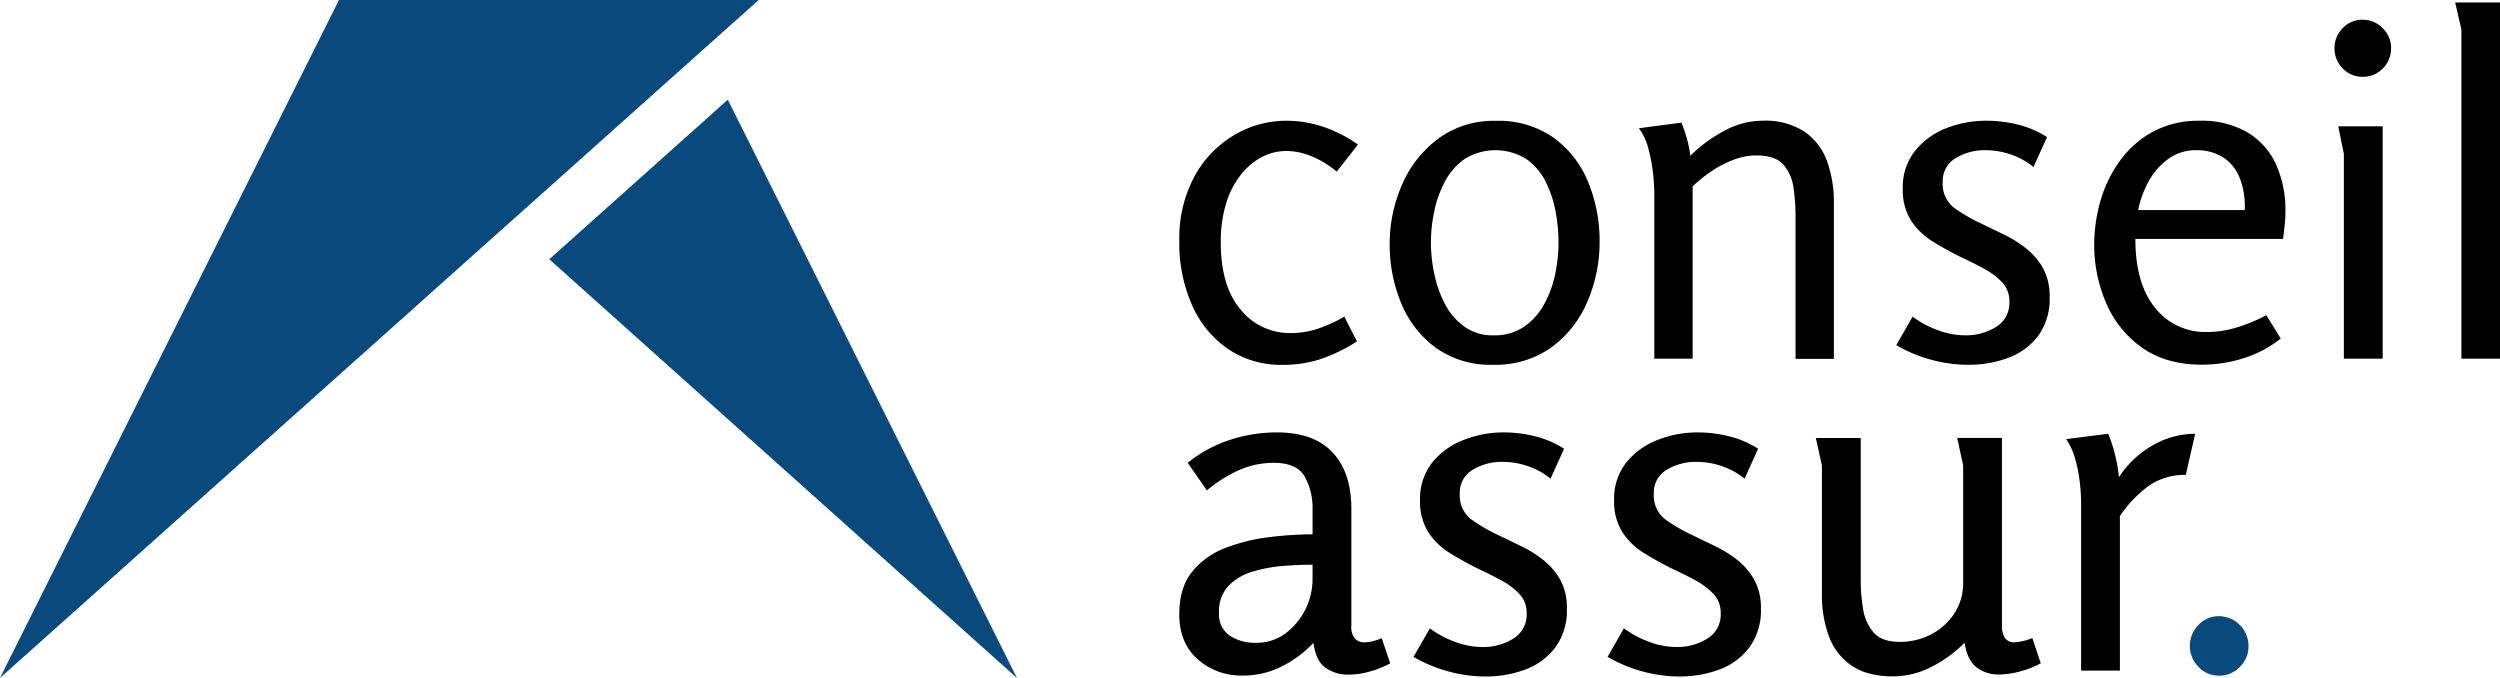
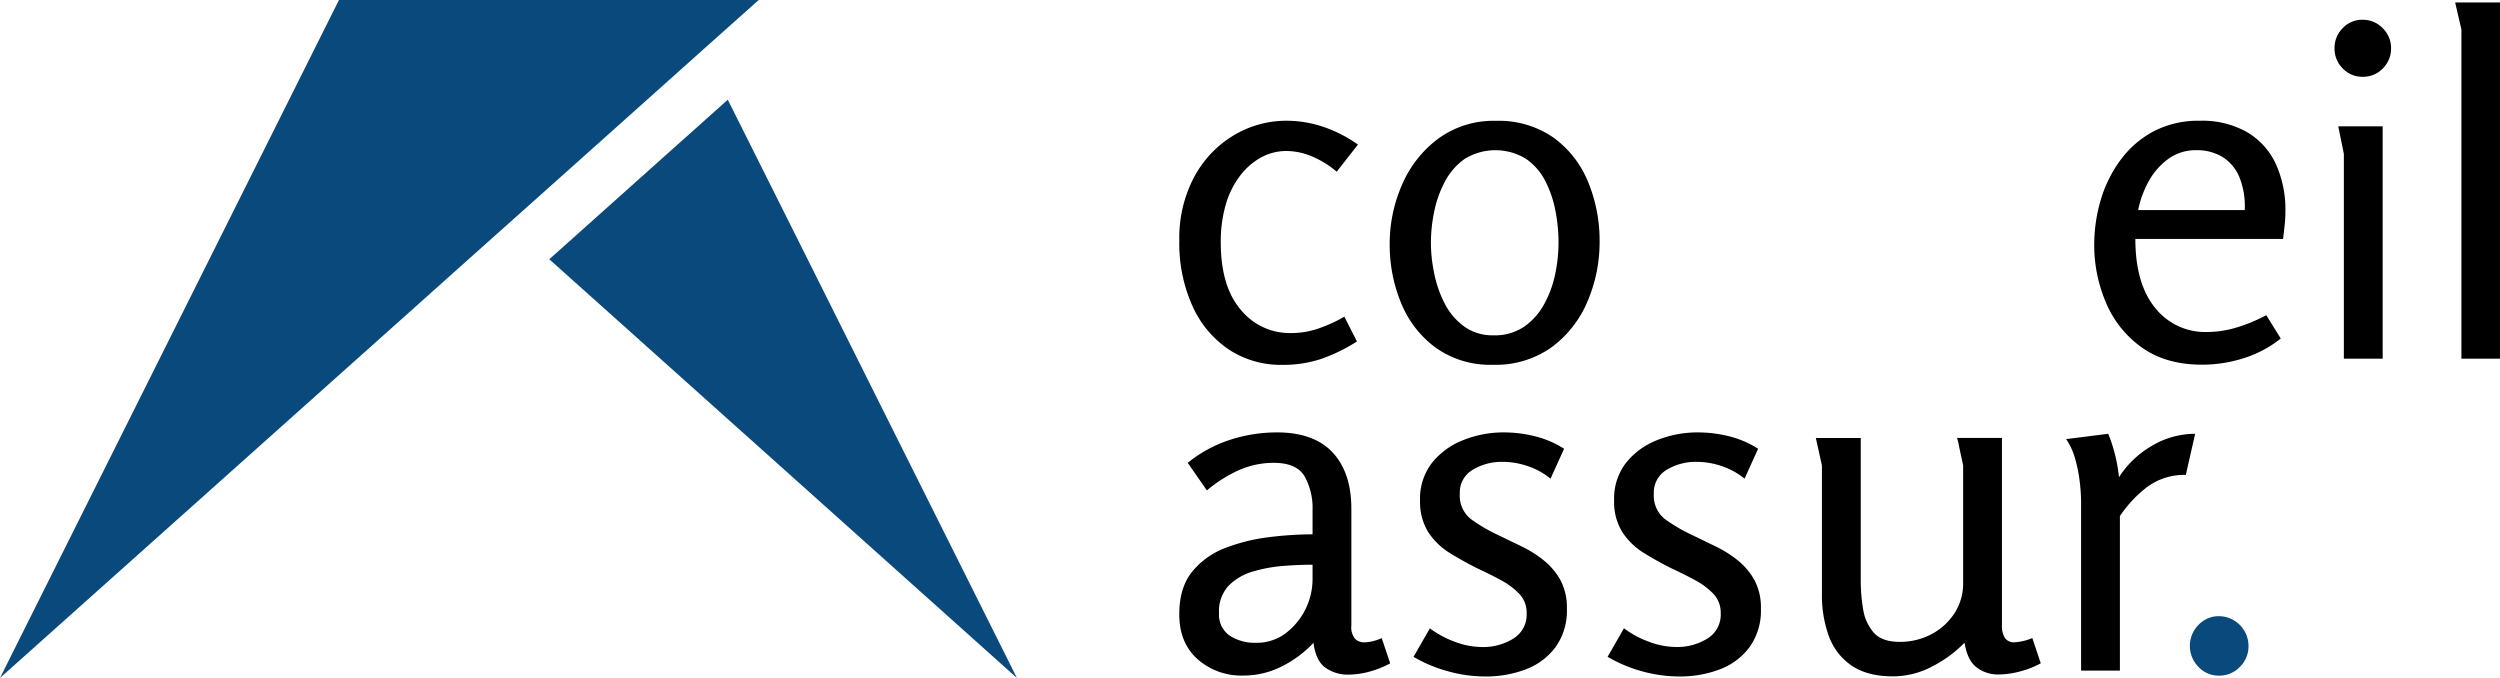
<svg xmlns="http://www.w3.org/2000/svg" viewBox="0 0 562.95 152.68">
  <defs>
    <style>.cls-1{fill:#0a497b;}</style>
  </defs>
  <title>Asset 1</title>
  <g id="Layer_2" data-name="Layer 2">
    <g id="Layer_5" data-name="Layer 5">
      <path d="M289.78,27.19a26,26,0,0,1,8.05,1.32,30,30,0,0,1,7.95,4.05L301,38.66a21.57,21.57,0,0,0-5.79-3.53A15.08,15.08,0,0,0,289.78,34a12,12,0,0,0-5.84,1.47,15.12,15.12,0,0,0-4.74,4.16A19.56,19.56,0,0,0,276,46.13a30,30,0,0,0-1.11,8.42q0,9.9,4.47,15.16A14.21,14.21,0,0,0,290.72,75a19,19,0,0,0,5.95-.95,33.48,33.48,0,0,0,6.05-2.74l2.84,5.58a38.93,38.93,0,0,1-8.11,3.95,27.23,27.23,0,0,1-8.74,1.32,21.28,21.28,0,0,1-11.95-3.42A23.22,23.22,0,0,1,268.56,69a34.27,34.27,0,0,1-3-14.84,29.25,29.25,0,0,1,3.32-14.26,24.24,24.24,0,0,1,8.84-9.37A23,23,0,0,1,289.78,27.19Z" />
      <path d="M336.2,82.14a21.14,21.14,0,0,1-12.9-3.84,23.34,23.34,0,0,1-7.79-10.05A34.23,34.23,0,0,1,312.93,55a33.07,33.07,0,0,1,2.79-13.42,25.36,25.36,0,0,1,8.16-10.37,21.06,21.06,0,0,1,12.95-4,21.53,21.53,0,0,1,13,3.79,23,23,0,0,1,7.79,10,34.52,34.52,0,0,1,2.58,13.37,33.9,33.9,0,0,1-2.74,13.53,24.58,24.58,0,0,1-8.11,10.32A21.6,21.6,0,0,1,336.2,82.14Zm.11-6.63a11.75,11.75,0,0,0,6.9-1.95,14.84,14.84,0,0,0,4.53-5.11,23.86,23.86,0,0,0,2.47-6.79,35.31,35.31,0,0,0,.74-7,38.42,38.42,0,0,0-.68-7.11A25.07,25.07,0,0,0,348,40.82a13.57,13.57,0,0,0-4.37-5.05,13.18,13.18,0,0,0-13.79,0,14.35,14.35,0,0,0-4.47,5.11,24.75,24.75,0,0,0-2.42,6.79,35.1,35.1,0,0,0-.74,7,34.61,34.61,0,0,0,.74,6.89,25.87,25.87,0,0,0,2.37,6.79,14.53,14.53,0,0,0,4.37,5.16A10.93,10.93,0,0,0,336.31,75.51Z" />
-       <path d="M378.62,27.61a32.93,32.93,0,0,1,1.26,3.68,24.25,24.25,0,0,1,.74,3.79,32.78,32.78,0,0,1,7.48-5.53,18.17,18.17,0,0,1,8.84-2.37,16.18,16.18,0,0,1,9.32,2.42,13.67,13.67,0,0,1,5.11,6.58,27.06,27.06,0,0,1,1.58,9.63v35h-8.63V48.66a43.36,43.36,0,0,0-.47-6.42A9.78,9.78,0,0,0,401.52,37Q399.68,35,395.47,35a14.47,14.47,0,0,0-5.16,1,23.7,23.7,0,0,0-4.95,2.58,34,34,0,0,0-4.21,3.37V80.77h-8.63V43.71a44.22,44.22,0,0,0-.32-4.89,35.94,35.94,0,0,0-1.05-5.47,13,13,0,0,0-2.1-4.47Z" />
-       <path d="M447.37,27.19a28.85,28.85,0,0,1,7.11.89,21.83,21.83,0,0,1,6.47,2.79l-3.05,6.74a16.16,16.16,0,0,0-5.16-2.84,17.59,17.59,0,0,0-5.58-.95,12.65,12.65,0,0,0-6.79,1.79,5.9,5.9,0,0,0-2.9,5.37A6.71,6.71,0,0,0,440,46.77a37,37,0,0,0,6.16,3.58l5.32,2.58a26,26,0,0,1,4.95,3.16,15,15,0,0,1,3.68,4.42,13,13,0,0,1,1.42,6.37A14,14,0,0,1,459,75.56a14.85,14.85,0,0,1-6.74,5,25.16,25.16,0,0,1-9,1.58A31.64,31.64,0,0,1,434.84,81,32,32,0,0,1,427,77.72l3.68-6.42a22.1,22.1,0,0,0,5.68,3.05,17.67,17.67,0,0,0,6.11,1.16,12.83,12.83,0,0,0,7-1.89,6.28,6.28,0,0,0,3-5.68,6.13,6.13,0,0,0-1.63-4.37,16.33,16.33,0,0,0-4.16-3.11q-2.53-1.37-5.26-2.63-3.16-1.58-6.16-3.42a15.62,15.62,0,0,1-4.89-4.68,12.83,12.83,0,0,1-1.9-7.26A13.09,13.09,0,0,1,431.21,34a16.74,16.74,0,0,1,7-5.11A24.3,24.3,0,0,1,447.37,27.19Z" />
      <path d="M495.37,27.19A20.41,20.41,0,0,1,506,29.76a16.22,16.22,0,0,1,6.47,7.16,24.84,24.84,0,0,1,2.16,10.68,29.34,29.34,0,0,1-.16,3q-.16,1.53-.37,3.21H480.84q0,10,4.42,15.48a14.39,14.39,0,0,0,11.79,5.47,23.17,23.17,0,0,0,6.37-.95,35.93,35.93,0,0,0,6.9-2.84l3.26,5.26a25.65,25.65,0,0,1-8.32,4.42,30.75,30.75,0,0,1-9.37,1.47q-8.21,0-13.63-3.9a23.46,23.46,0,0,1-8.05-10.11,32.84,32.84,0,0,1-2.63-12.95A35.6,35.6,0,0,1,473.05,45a28.84,28.84,0,0,1,4.47-9,22.14,22.14,0,0,1,7.42-6.42A21.75,21.75,0,0,1,495.37,27.19Zm-.84,6.63a10.43,10.43,0,0,0-6.32,2,15.2,15.2,0,0,0-4.42,5.11,22.16,22.16,0,0,0-2.32,6.37h24a17.47,17.47,0,0,0-1.21-7.42,9.74,9.74,0,0,0-3.79-4.53A11.12,11.12,0,0,0,494.53,33.82Z" />
      <path d="M538.42,10.87a6.27,6.27,0,0,1-1.84,4.53A6.13,6.13,0,0,1,532,17.29a6,6,0,0,1-4.47-1.89,6.26,6.26,0,0,1-1.84-4.53,6.26,6.26,0,0,1,1.84-4.53A6,6,0,0,1,532,4.45a6.18,6.18,0,0,1,4.53,1.89A6.18,6.18,0,0,1,538.42,10.87Z" />
      <polygon points="536.53 28.45 536.53 80.77 527.79 80.77 527.79 34.66 526.53 28.45 536.53 28.45" />
      <path d="M563,.55V80.77h-8.74V6.66L552.85.55Z" />
      <path d="M287.56,97.37q8.31,0,12.53,4.53t4.21,12.74v26.21a4.09,4.09,0,0,0,.84,3,2.82,2.82,0,0,0,2,.79,8.21,8.21,0,0,0,2-.26,12.13,12.13,0,0,0,2-.68l1.9,5.68a21.8,21.8,0,0,1-4.26,1.74,18.05,18.05,0,0,1-5.32.79,8.52,8.52,0,0,1-4.95-1.53q-2.21-1.52-2.74-5.63a25,25,0,0,1-7.16,5.32,19.06,19.06,0,0,1-8.63,2.05,14.85,14.85,0,0,1-10.32-3.69q-4.11-3.68-4.11-10.11,0-6,2.9-9.58a17.65,17.65,0,0,1,7.53-5.37,40.9,40.9,0,0,1,9.84-2.42,81.22,81.22,0,0,1,9.74-.63v-5.58a14.56,14.56,0,0,0-1.79-7.47q-1.79-3.05-6.95-3.05a19.3,19.3,0,0,0-7.68,1.58,30.43,30.43,0,0,0-7.37,4.63l-4.32-6.21a29.72,29.72,0,0,1,9.47-5.16A34.07,34.07,0,0,1,287.56,97.37Zm8,29.79q-2.84,0-6.42.26a32.89,32.89,0,0,0-6.95,1.26,12.55,12.55,0,0,0-5.53,3.21,8.37,8.37,0,0,0-2.16,6.11,5.76,5.76,0,0,0,2.37,5.11,10.23,10.23,0,0,0,5.95,1.63,10.83,10.83,0,0,0,6.63-2.1,15.36,15.36,0,0,0,6.11-12.11Z" />
      <path d="M338.62,97.37a28.85,28.85,0,0,1,7.11.89,21.83,21.83,0,0,1,6.47,2.79l-3.05,6.74a16.16,16.16,0,0,0-5.16-2.84,17.59,17.59,0,0,0-5.58-.95,12.65,12.65,0,0,0-6.79,1.79,5.9,5.9,0,0,0-2.9,5.37,6.71,6.71,0,0,0,2.58,5.79,37,37,0,0,0,6.16,3.58l5.32,2.58a25.92,25.92,0,0,1,4.95,3.16,15,15,0,0,1,3.68,4.42,13.05,13.05,0,0,1,1.42,6.37,14,14,0,0,1-2.58,8.69,14.85,14.85,0,0,1-6.74,5,25.16,25.16,0,0,1-9,1.58,31.64,31.64,0,0,1-8.42-1.16,32,32,0,0,1-7.79-3.26l3.68-6.42a22.1,22.1,0,0,0,5.68,3.05,17.67,17.67,0,0,0,6.11,1.16,12.82,12.82,0,0,0,7-1.9,6.28,6.28,0,0,0,3-5.68,6.13,6.13,0,0,0-1.63-4.37,16.28,16.28,0,0,0-4.16-3.11q-2.53-1.37-5.26-2.63-3.16-1.58-6.16-3.42a15.61,15.61,0,0,1-4.89-4.68,12.83,12.83,0,0,1-1.9-7.26,13.09,13.09,0,0,1,2.68-8.42,16.74,16.74,0,0,1,7-5.11A24.3,24.3,0,0,1,338.62,97.37Z" />
      <path d="M382.31,97.37a28.85,28.85,0,0,1,7.11.89,21.83,21.83,0,0,1,6.47,2.79l-3.05,6.74a16.16,16.16,0,0,0-5.16-2.84,17.59,17.59,0,0,0-5.58-.95,12.65,12.65,0,0,0-6.79,1.79,5.9,5.9,0,0,0-2.9,5.37,6.71,6.71,0,0,0,2.58,5.79,37,37,0,0,0,6.16,3.58l5.32,2.58a25.92,25.92,0,0,1,4.95,3.16,15,15,0,0,1,3.68,4.42,13.05,13.05,0,0,1,1.42,6.37,14,14,0,0,1-2.58,8.69,14.85,14.85,0,0,1-6.74,5,25.16,25.16,0,0,1-9,1.58,31.64,31.64,0,0,1-8.42-1.16A32,32,0,0,1,362,147.9l3.68-6.42a22.1,22.1,0,0,0,5.68,3.05,17.67,17.67,0,0,0,6.11,1.16,12.82,12.82,0,0,0,7-1.9,6.28,6.28,0,0,0,3-5.68,6.13,6.13,0,0,0-1.63-4.37,16.28,16.28,0,0,0-4.16-3.11q-2.53-1.37-5.26-2.63-3.16-1.58-6.16-3.42a15.61,15.61,0,0,1-4.89-4.68,12.83,12.83,0,0,1-1.9-7.26,13.09,13.09,0,0,1,2.68-8.42,16.74,16.74,0,0,1,7-5.11A24.3,24.3,0,0,1,382.31,97.37Z" />
      <path d="M419,98.63v32.21a38.49,38.49,0,0,0,.53,6.26,10.42,10.42,0,0,0,2.37,5.32q1.84,2.11,5.84,2.11a15.07,15.07,0,0,0,7.11-1.68,14,14,0,0,0,5.21-4.68,12.34,12.34,0,0,0,2-7V104.84c0-.07-.11-.58-.32-1.53s-.42-1.93-.63-2.95a13.48,13.48,0,0,0-.42-1.74h10.11v42.11a5.07,5.07,0,0,0,.68,2.95,2.48,2.48,0,0,0,2.16.95,12.25,12.25,0,0,0,4-.95l1.9,5.68a20.63,20.63,0,0,1-4.68,1.84,19.16,19.16,0,0,1-4.9.68,7.85,7.85,0,0,1-4.84-1.58q-2.11-1.58-2.74-5.58a28,28,0,0,1-7.32,5.37,18.88,18.88,0,0,1-8.79,2.21q-5.79,0-9.32-2.42a13.63,13.63,0,0,1-5.11-6.58,27,27,0,0,1-1.58-9.63V104.84l-1.37-6.21Z" />
      <path d="M474.73,97.68a35.22,35.22,0,0,1,2.42,9.79,21.52,21.52,0,0,1,7.37-7.05,19,19,0,0,1,9.79-2.74l-2.11,9.26a14,14,0,0,0-8.58,2.63,27.65,27.65,0,0,0-6.26,6.63V151h-8.74v-37.9a40.17,40.17,0,0,0-.32-4.74,32.22,32.22,0,0,0-1.05-5.16,14.5,14.5,0,0,0-2-4.32Z" />
      <polygon class="cls-1" points="229 152.68 170.84 100.6 152.66 84.32 136.1 69.49 123.69 58.38 152.66 32.48 156.16 29.36 163.88 22.45 181.75 58.16 199.92 94.52 229 152.68" />
      <polygon class="cls-1" points="170.84 0 158.27 11.22 152.66 16.24 137.99 29.36 118.08 47.15 105.51 58.37 94.5 68.22 32.85 123.31 0 152.66 47.25 58.16 76.33 0 170.84 0" />
      <path class="cls-1" d="M506.32,145.45a6.5,6.5,0,0,1-1.91,4.69,6.35,6.35,0,0,1-4.75,2,6.23,6.23,0,0,1-4.64-2,6.73,6.73,0,0,1,0-9.39,6.23,6.23,0,0,1,4.64-2,6.71,6.71,0,0,1,6.66,6.66Z" />
    </g>
  </g>
</svg>